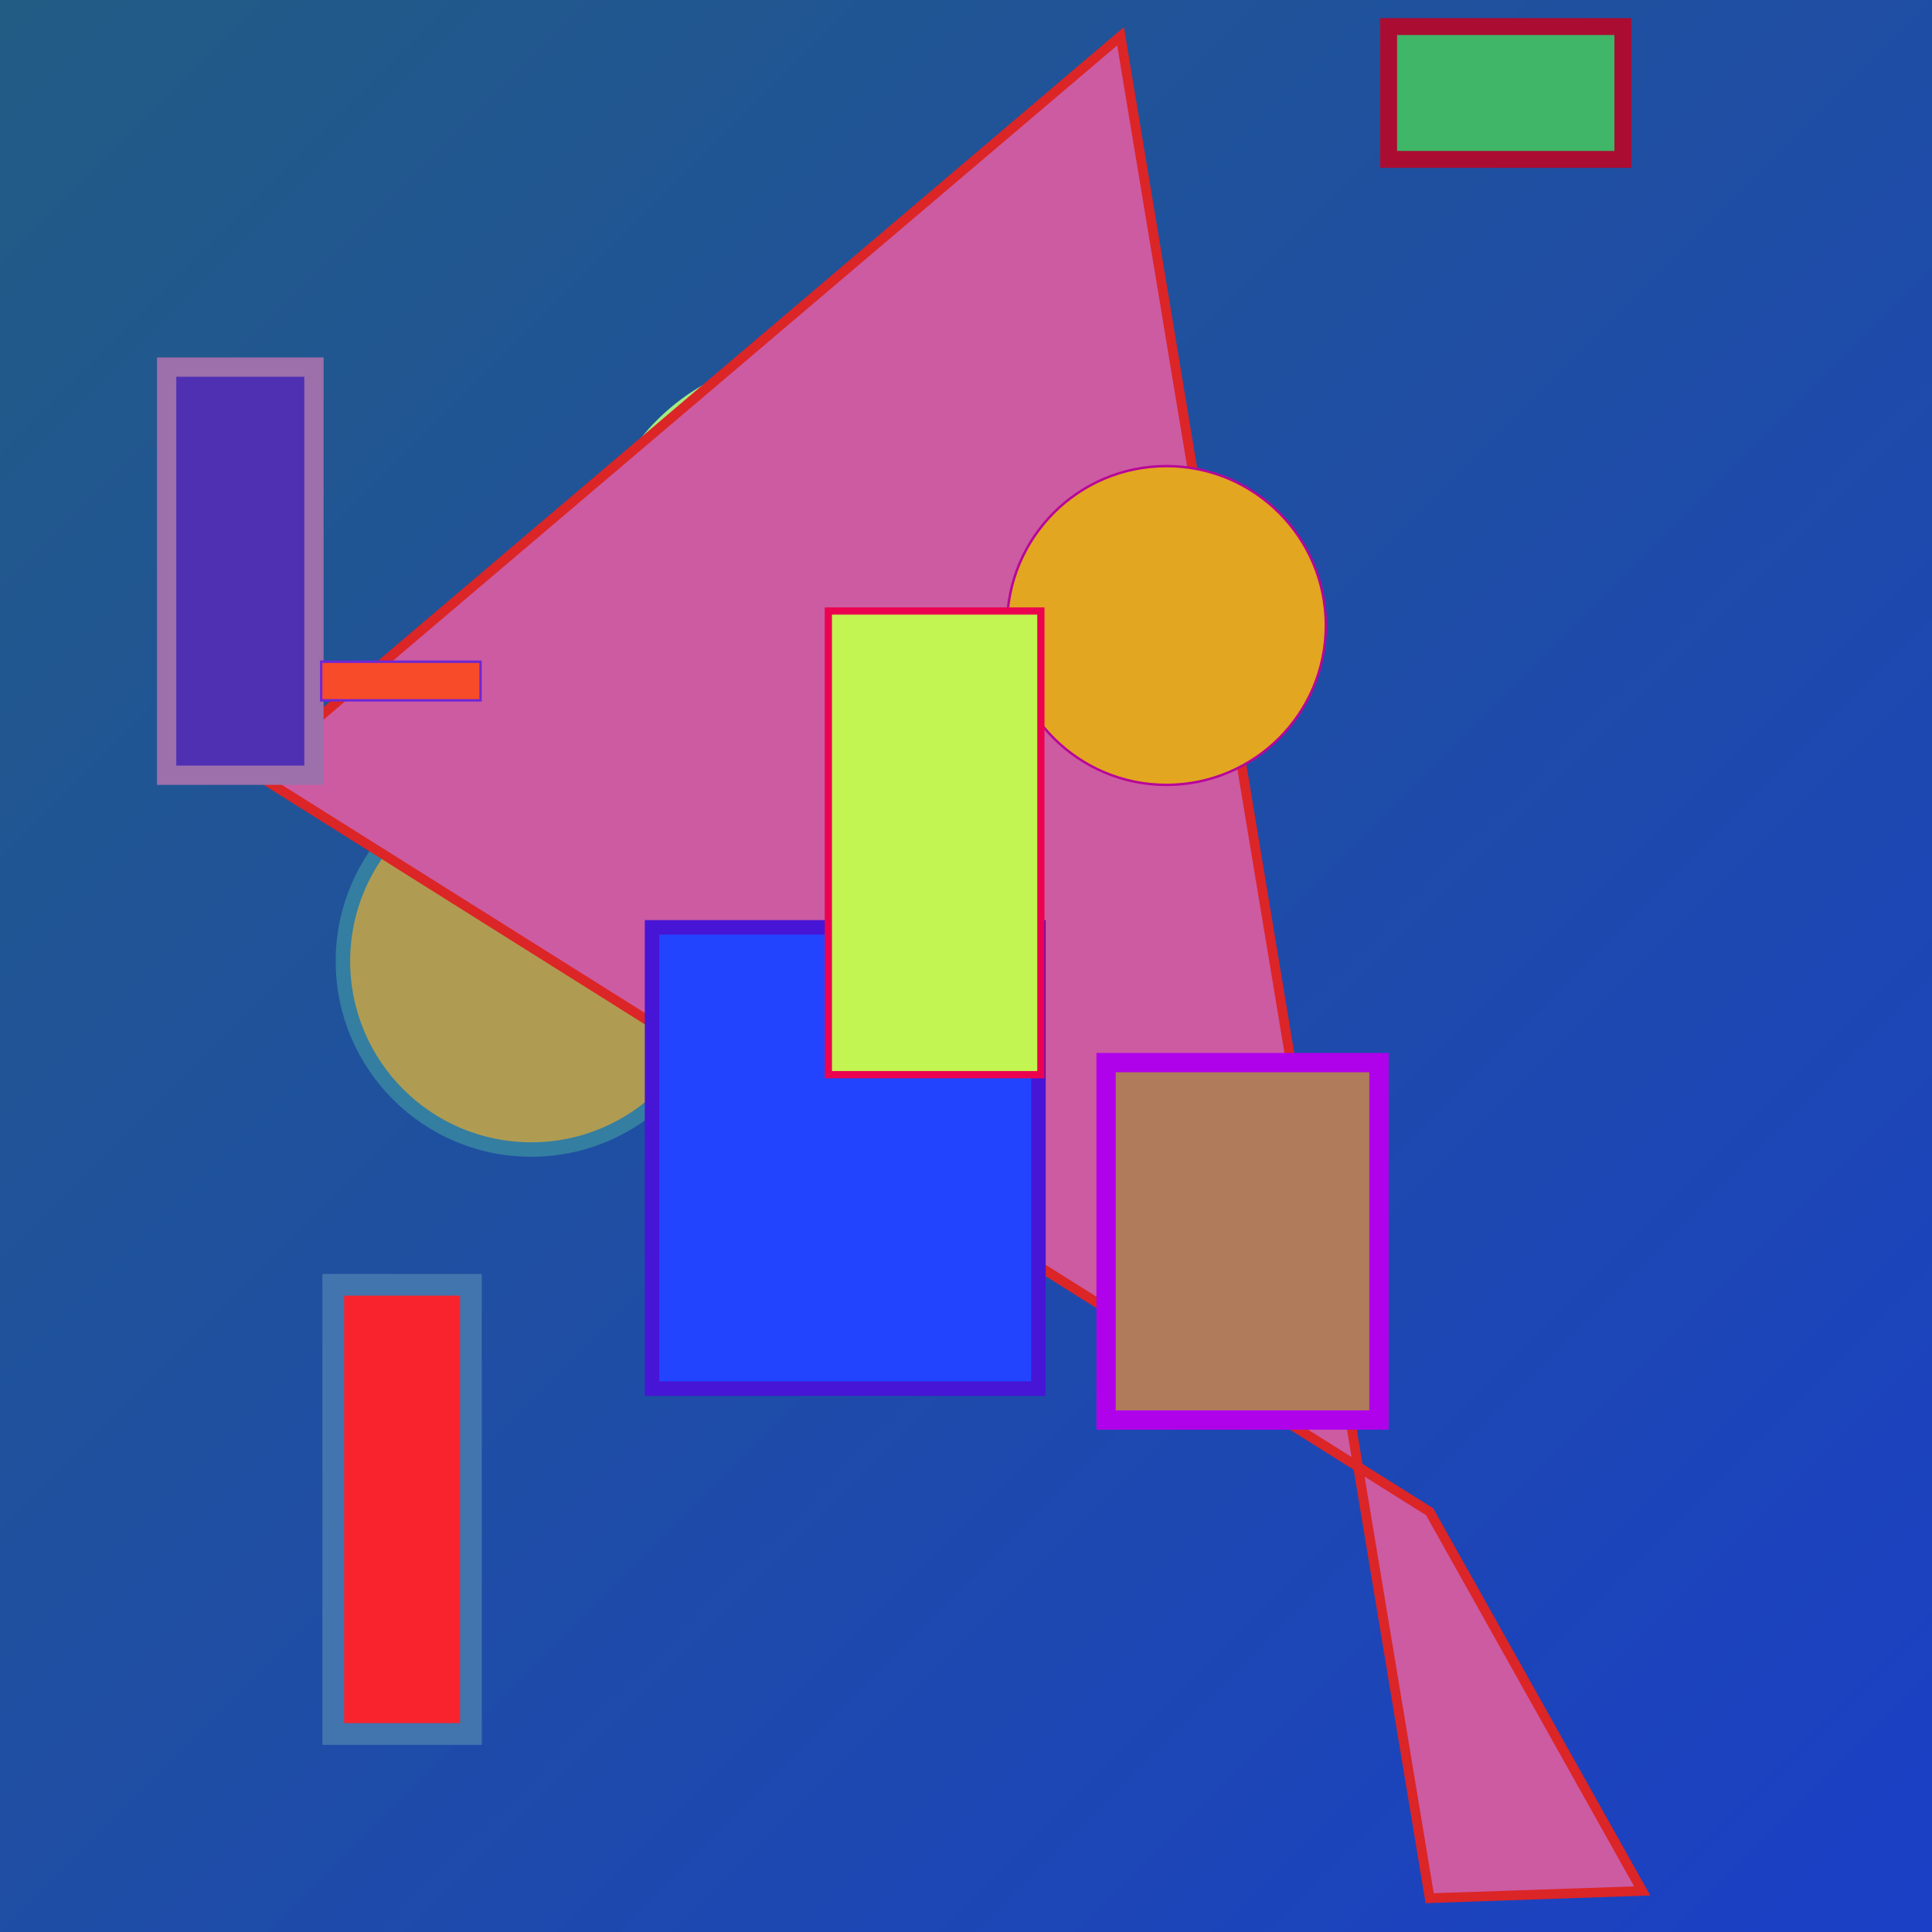
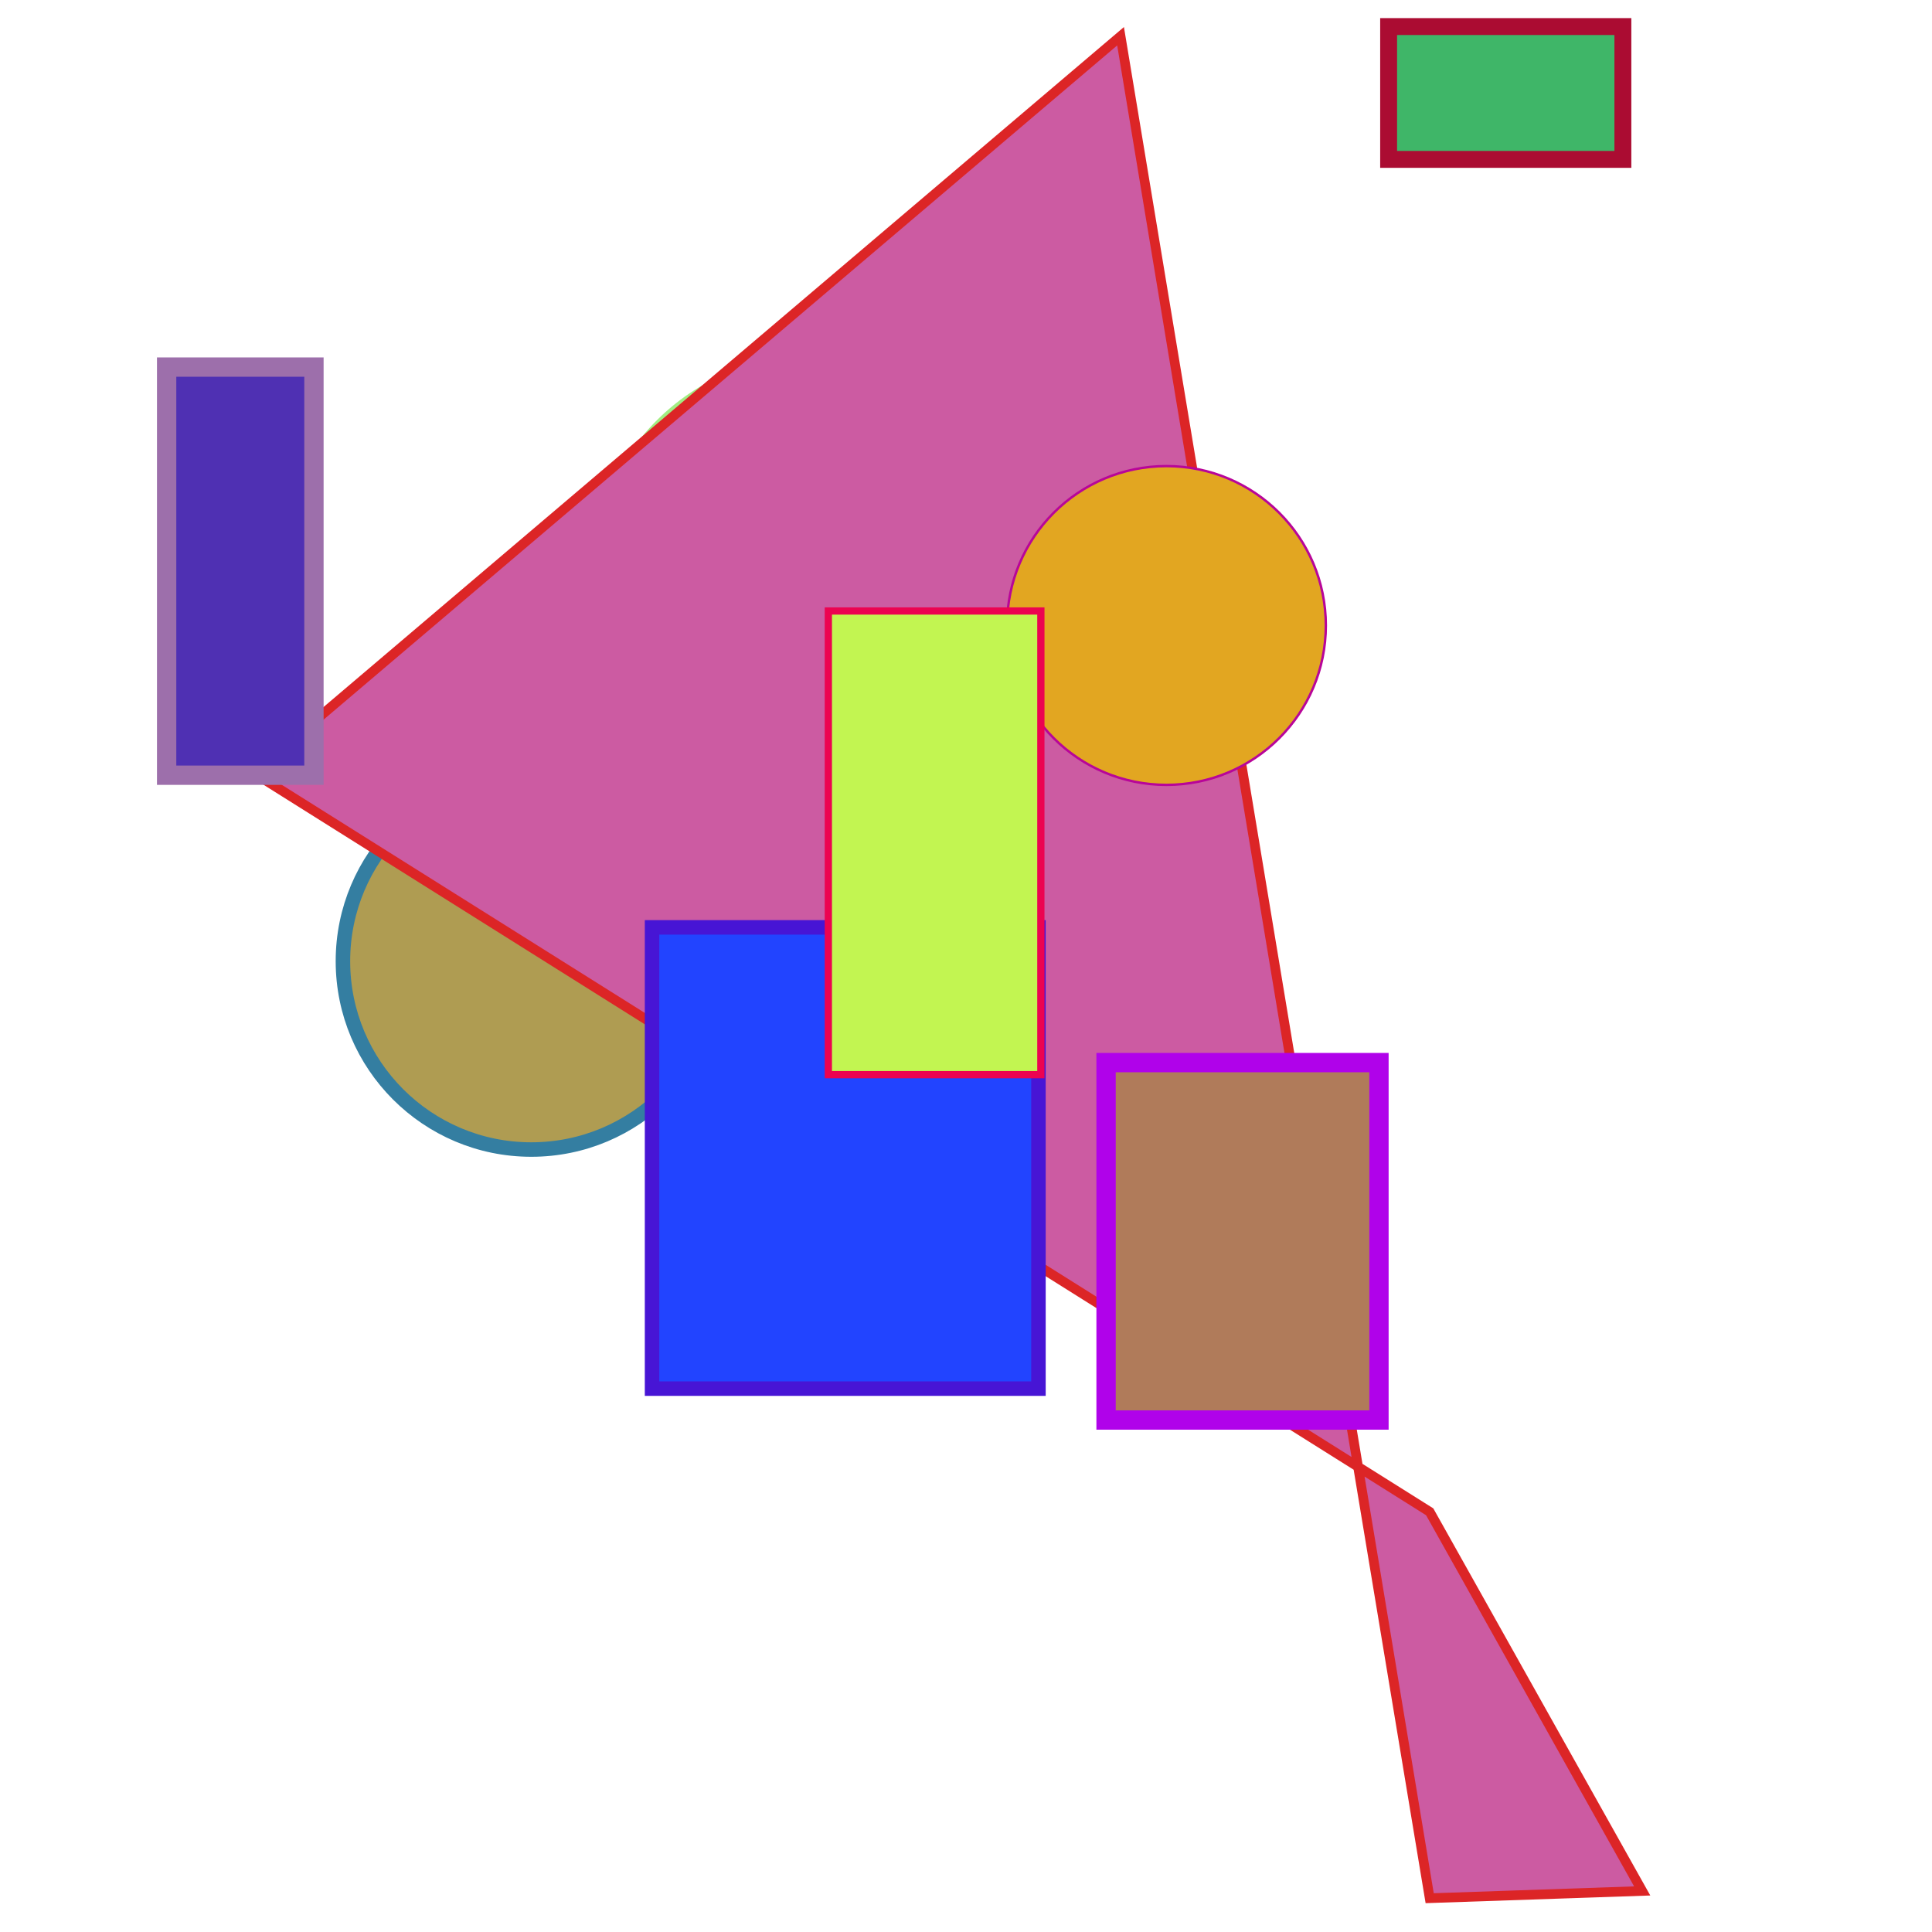
<svg xmlns="http://www.w3.org/2000/svg" viewBox="0 0 800 800" preserveAspectRatio="xMidYMid meet">
  <defs>
    <linearGradient id="gradient" x1="0%" y1="0%" x2="100%" y2="100%">
      <stop offset="0%" stop-color="#225c84" />
      <stop offset="100%" stop-color="#1b3fc6" />
    </linearGradient>
  </defs>
-   <rect width="800" height="800" fill="url(#gradient)" />
  <circle cx="336" cy="238" r="88" fill="#4ed052" stroke="#a2ec82" stroke-width="5" />
  <circle cx="220" cy="398" r="78" fill="#af9c52" stroke="#347ea1" stroke-width="6" />
  <polygon points="105,320 464,15 592,786 680,783 592,626" fill="#cc5ba2" stroke="#dc2526" stroke-width="4" />
  <circle cx="483" cy="259" r="66" fill="#e2a621" stroke="#b80599" stroke-width="1" />
  <rect x="270" y="384" width="160" height="191" fill="#24f98" stroke="#4715d5" stroke-width="6" />
  <rect x="343" y="253" width="88" height="192" fill="#c2f551" stroke="#ec0350" stroke-width="3" />
  <rect x="69" y="152" width="61" height="169" fill="#4f30b3" stroke="#9d6fab" stroke-width="8" />
  <rect x="458" y="440" width="113" height="148" fill="#b07b5a" stroke="#b002ea" stroke-width="8" />
-   <rect x="133" y="274" width="66" height="16" fill="#f74b2a" stroke="#7026d6" stroke-width="1" />
-   <rect x="138" y="532" width="57" height="186" fill="#f9232d" stroke="#4274ae" stroke-width="9" />
  <rect x="575" y="11" width="97" height="55" fill="#3fb668" stroke="#ab0c32" stroke-width="7" />
</svg>